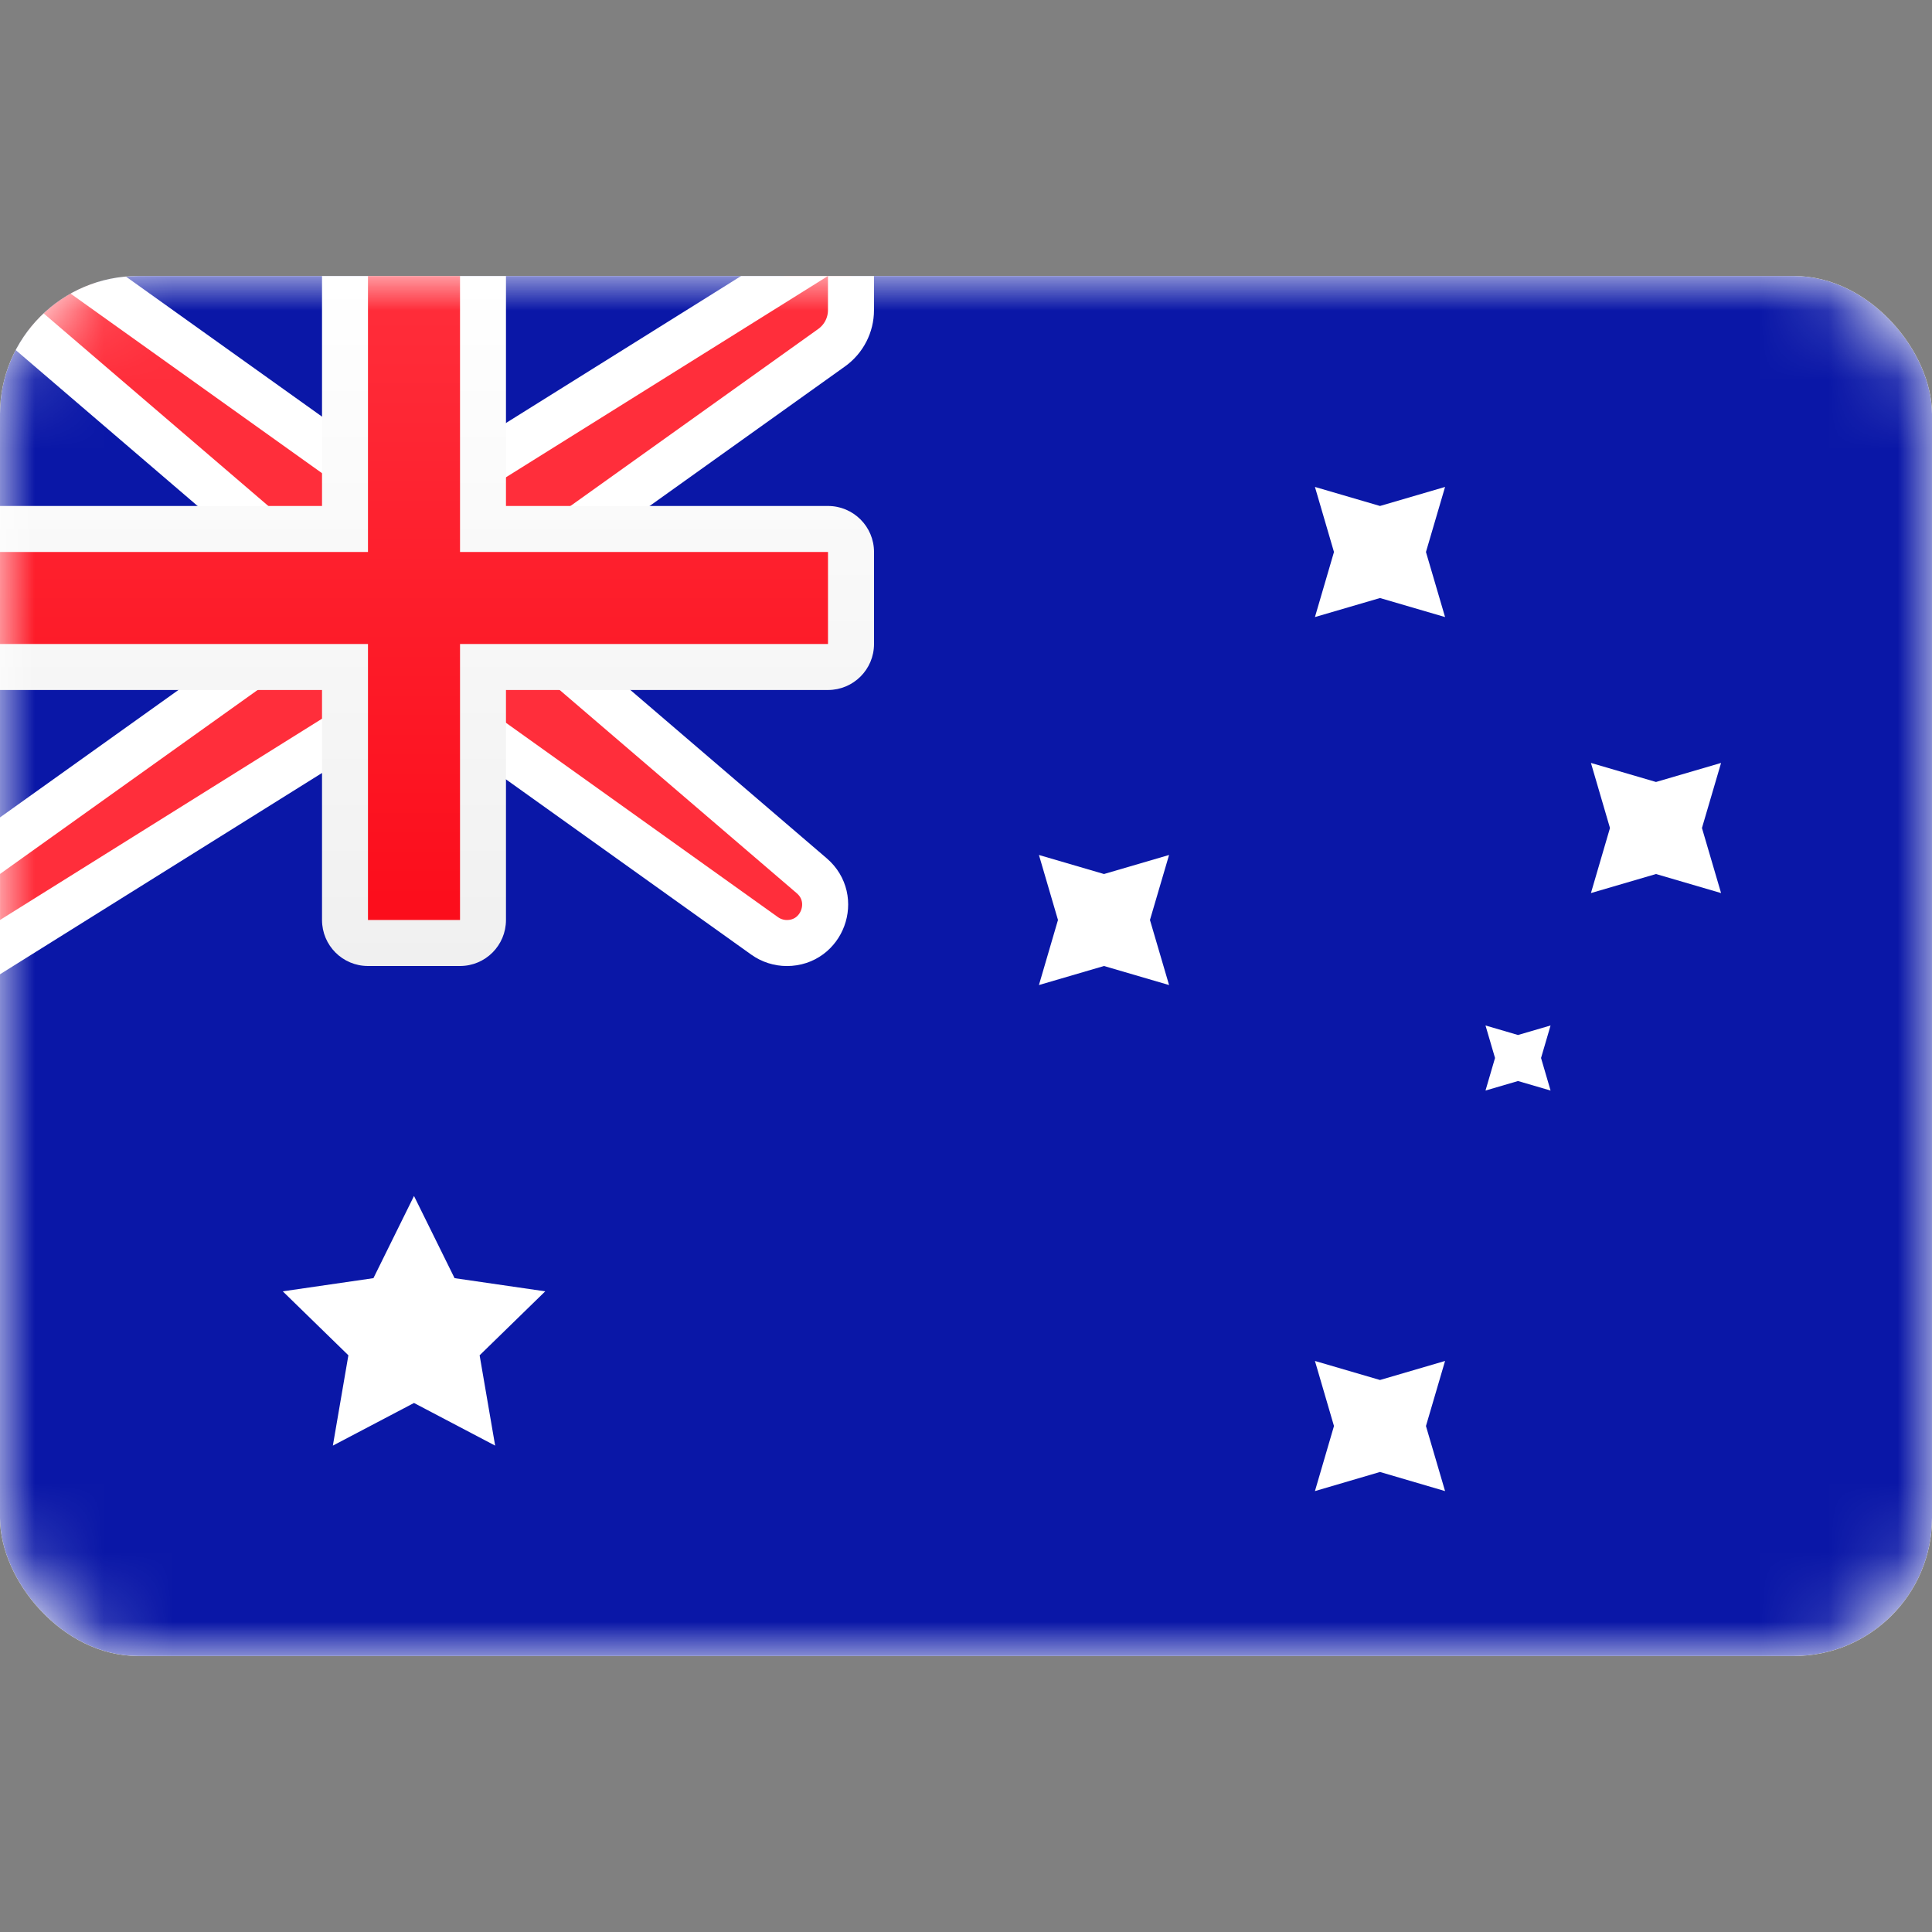
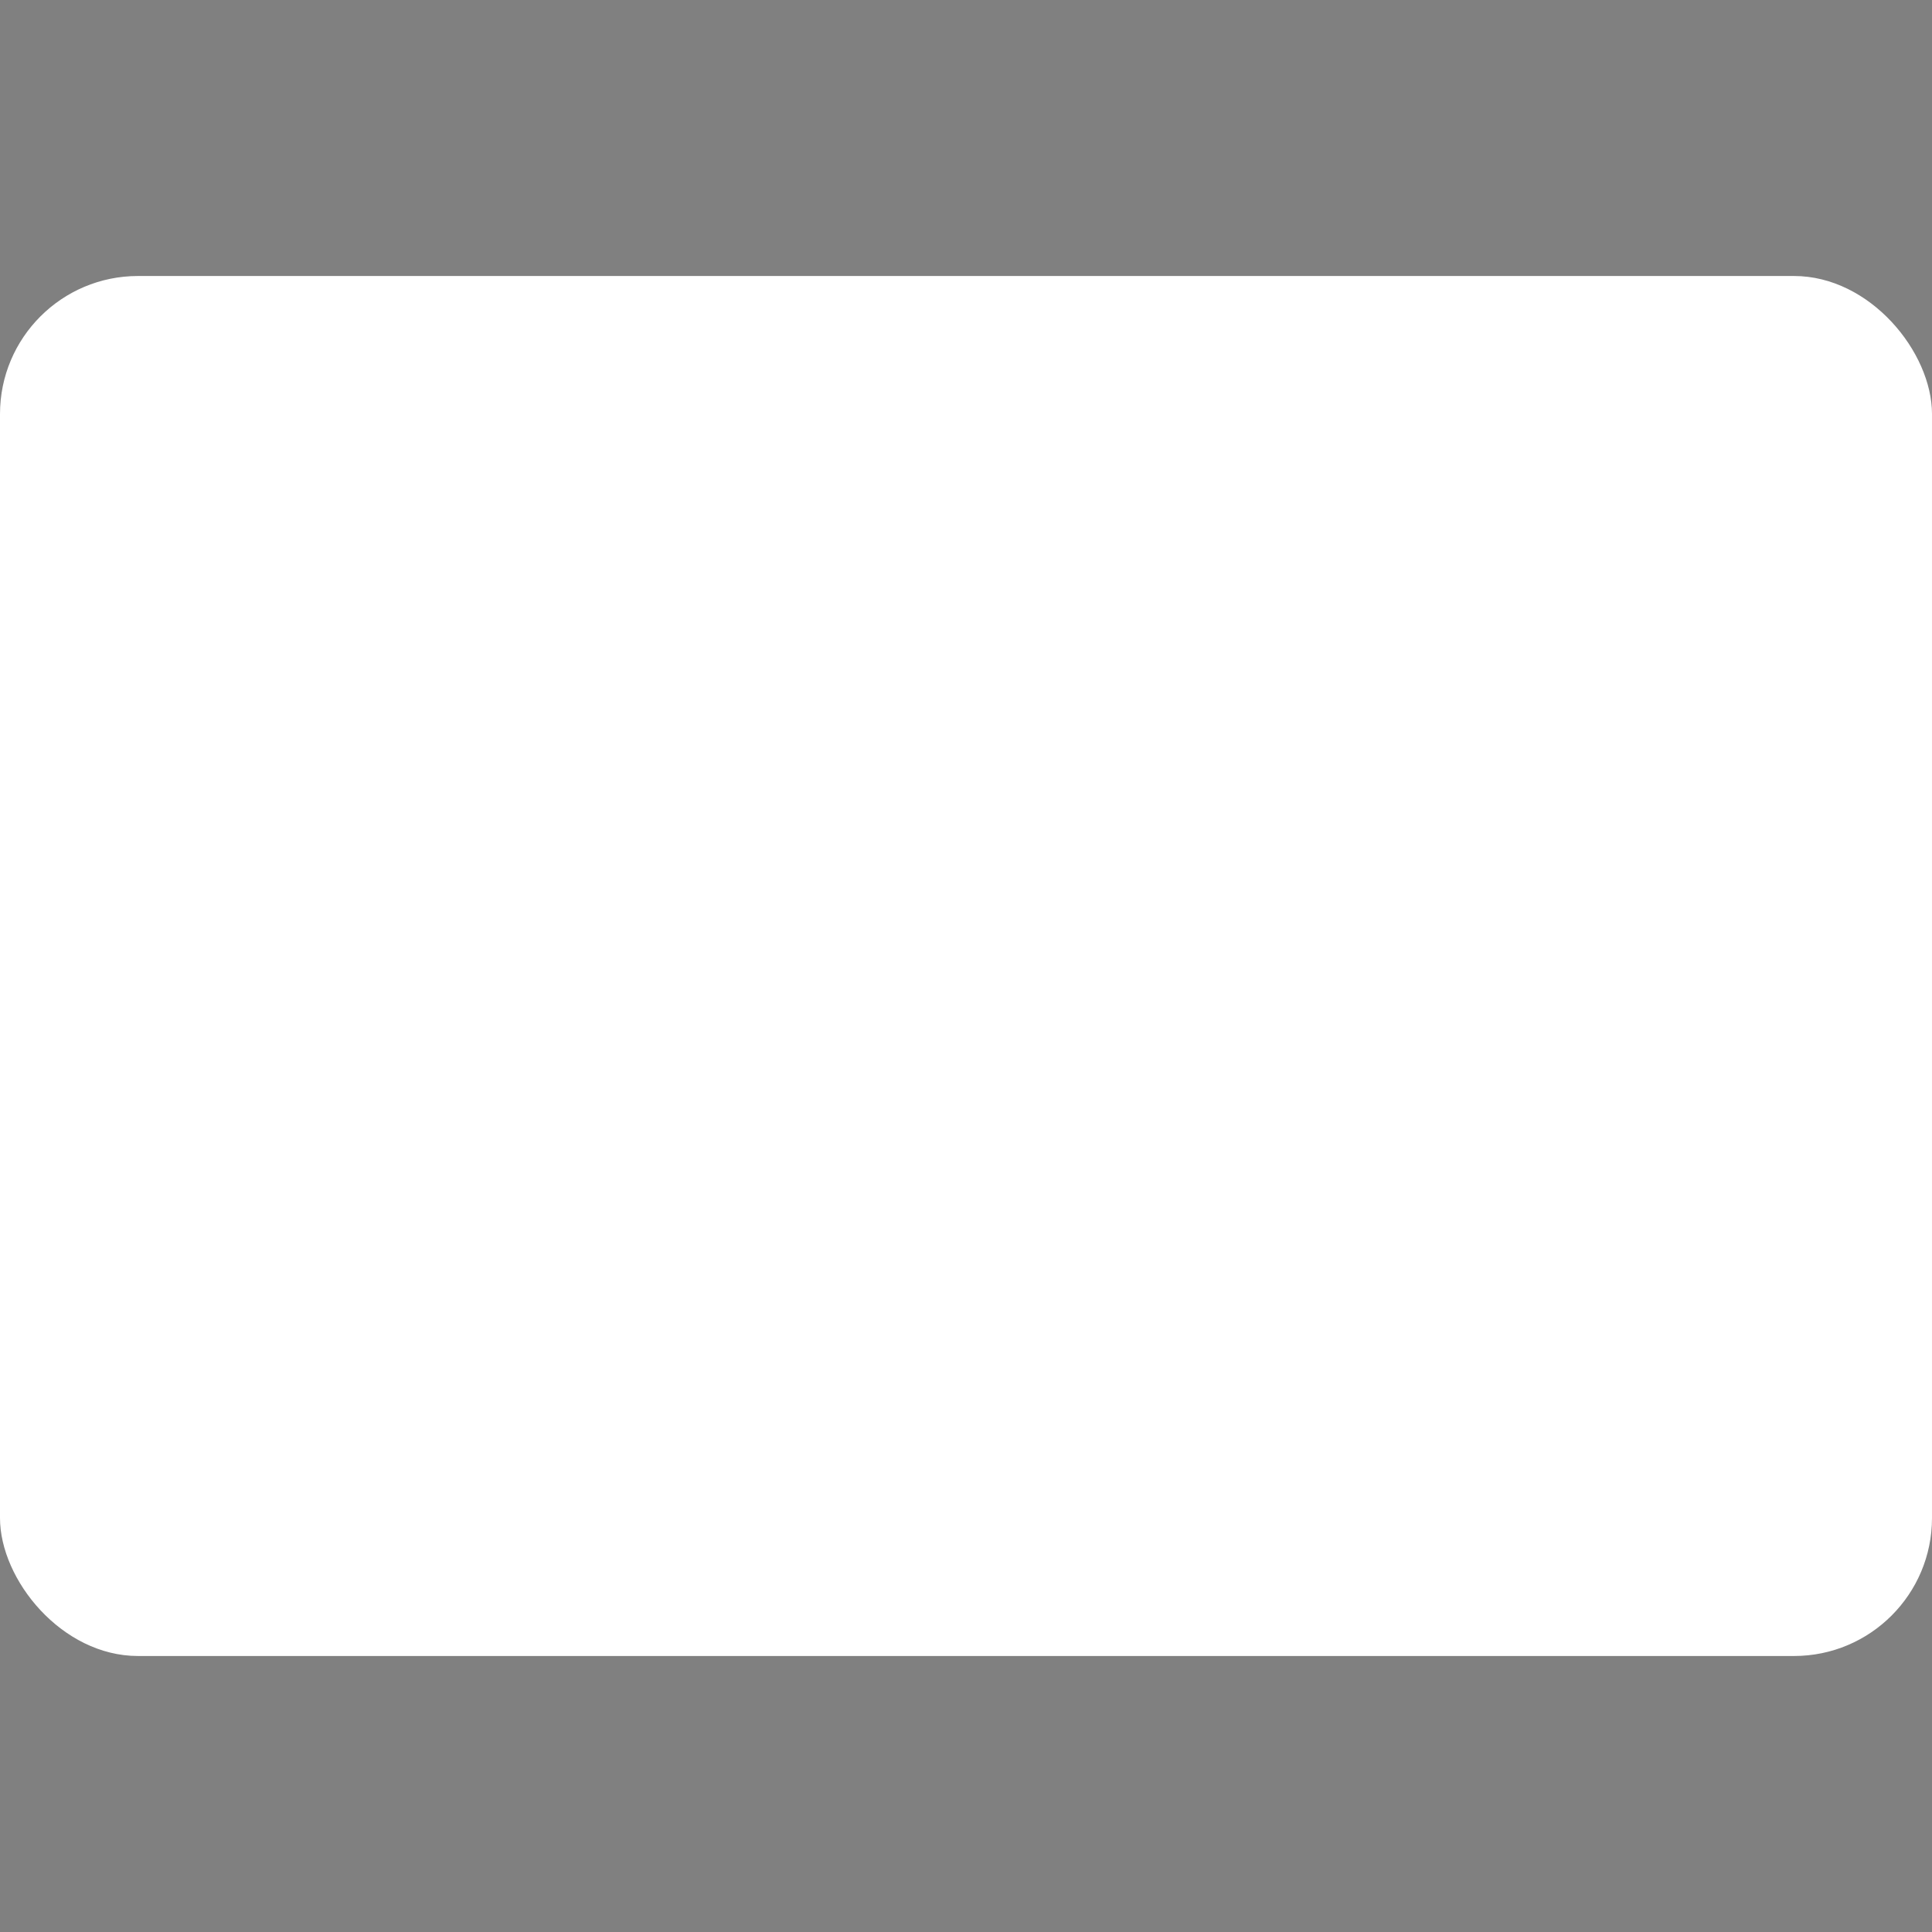
<svg xmlns="http://www.w3.org/2000/svg" fill="none" viewBox="0 -4 28 28" height="800px" width="800px">
  <rect x="0" y="-4" width="28" height="28" fill="#808080" stroke="none" />
  <g clip-path="url(#clip0_503_4369)">
    <rect fill="white" rx="2" height="20" width="28" />
    <mask height="20" width="28" y="0" x="0" maskUnits="userSpaceOnUse" style="mask-type:alpha" id="mask0_503_4369">
-       <rect fill="white" rx="2" height="20" width="28" />
-     </mask>
+       </mask>
    <g mask="url(#mask0_503_4369)">
-       <rect fill="#0A17A7" height="20" width="28" />
      <path stroke-width="0.667" stroke="white" fill="#FF2E3B" d="M0 -0.333H-0.901L-0.217 0.253L4.333 4.153V5.162L-0.194 8.395L-0.333 8.495V8.667V9.333V9.935L0.177 9.616L5.429 6.333H6.56L11.082 9.564C11.176 9.631 11.289 9.667 11.404 9.667C11.918 9.667 12.155 9.027 11.764 8.692L7.667 5.18V4.172L12.054 1.038C12.229 0.912 12.333 0.71 12.333 0.495V0V-0.601L11.823 -0.283L6.571 3H5.44L0.86 -0.271L0.773 -0.333H0.667H0Z" />
      <path fill="url(#paint0_linear_503_4369)" d="M0 3.333V6H4.667V9.333C4.667 9.702 4.965 10 5.333 10H6.667C7.035 10 7.333 9.702 7.333 9.333V6H12C12.368 6 12.667 5.702 12.667 5.333V4C12.667 3.632 12.368 3.333 12 3.333H7.333V0H4.667V3.333H0Z" clip-rule="evenodd" fill-rule="evenodd" />
-       <path fill="url(#paint1_linear_503_4369)" d="M0 4H5.333V3.333V0H6.667V3.333V4H12V5.333H6.667V6V9.333H5.333V6V5.333H0V4Z" clip-rule="evenodd" fill-rule="evenodd" />
      <path fill="white" d="M6 16.333L4.824 16.951L5.049 15.642L4.098 14.715L5.412 14.524L6 13.333L6.588 14.524L7.902 14.715L6.951 15.642L7.176 16.951L6 16.333Z" clip-rule="evenodd" fill-rule="evenodd" />
      <path fill="white" d="M20 17.333L19.057 17.61L19.333 16.667L19.057 15.724L20 16L20.943 15.724L20.666 16.667L20.943 17.61L20 17.333Z" clip-rule="evenodd" fill-rule="evenodd" />
      <path fill="white" d="M20 4.667L19.057 4.943L19.333 4L19.057 3.057L20 3.333L20.943 3.057L20.666 4L20.943 4.943L20 4.667Z" clip-rule="evenodd" fill-rule="evenodd" />
-       <path fill="white" d="M24 8.667L23.057 8.943L23.333 8L23.057 7.057L24 7.333L24.943 7.057L24.666 8L24.943 8.943L24 8.667Z" clip-rule="evenodd" fill-rule="evenodd" />
-       <path fill="white" d="M16 10L15.057 10.276L15.333 9.333L15.057 8.391L16 8.667L16.943 8.391L16.666 9.333L16.943 10.276L16 10Z" clip-rule="evenodd" fill-rule="evenodd" />
      <path fill="white" d="M22 11.667L21.529 11.805L21.667 11.333L21.529 10.862L22 11L22.472 10.862L22.334 11.333L22.472 11.805L22 11.667Z" clip-rule="evenodd" fill-rule="evenodd" />
    </g>
  </g>
  <defs>
    <linearGradient gradientUnits="userSpaceOnUse" y2="10" x2="0" y1="0" x1="0" id="paint0_linear_503_4369">
      <stop stop-color="white" />
      <stop stop-color="#F0F0F0" offset="1" />
    </linearGradient>
    <linearGradient gradientUnits="userSpaceOnUse" y2="9.333" x2="0" y1="0" x1="0" id="paint1_linear_503_4369">
      <stop stop-color="#FF2E3B" />
      <stop stop-color="#FC0D1B" offset="1" />
    </linearGradient>
    <clipPath id="clip0_503_4369">
      <rect fill="white" rx="2" height="20" width="28" />
    </clipPath>
  </defs>
</svg>